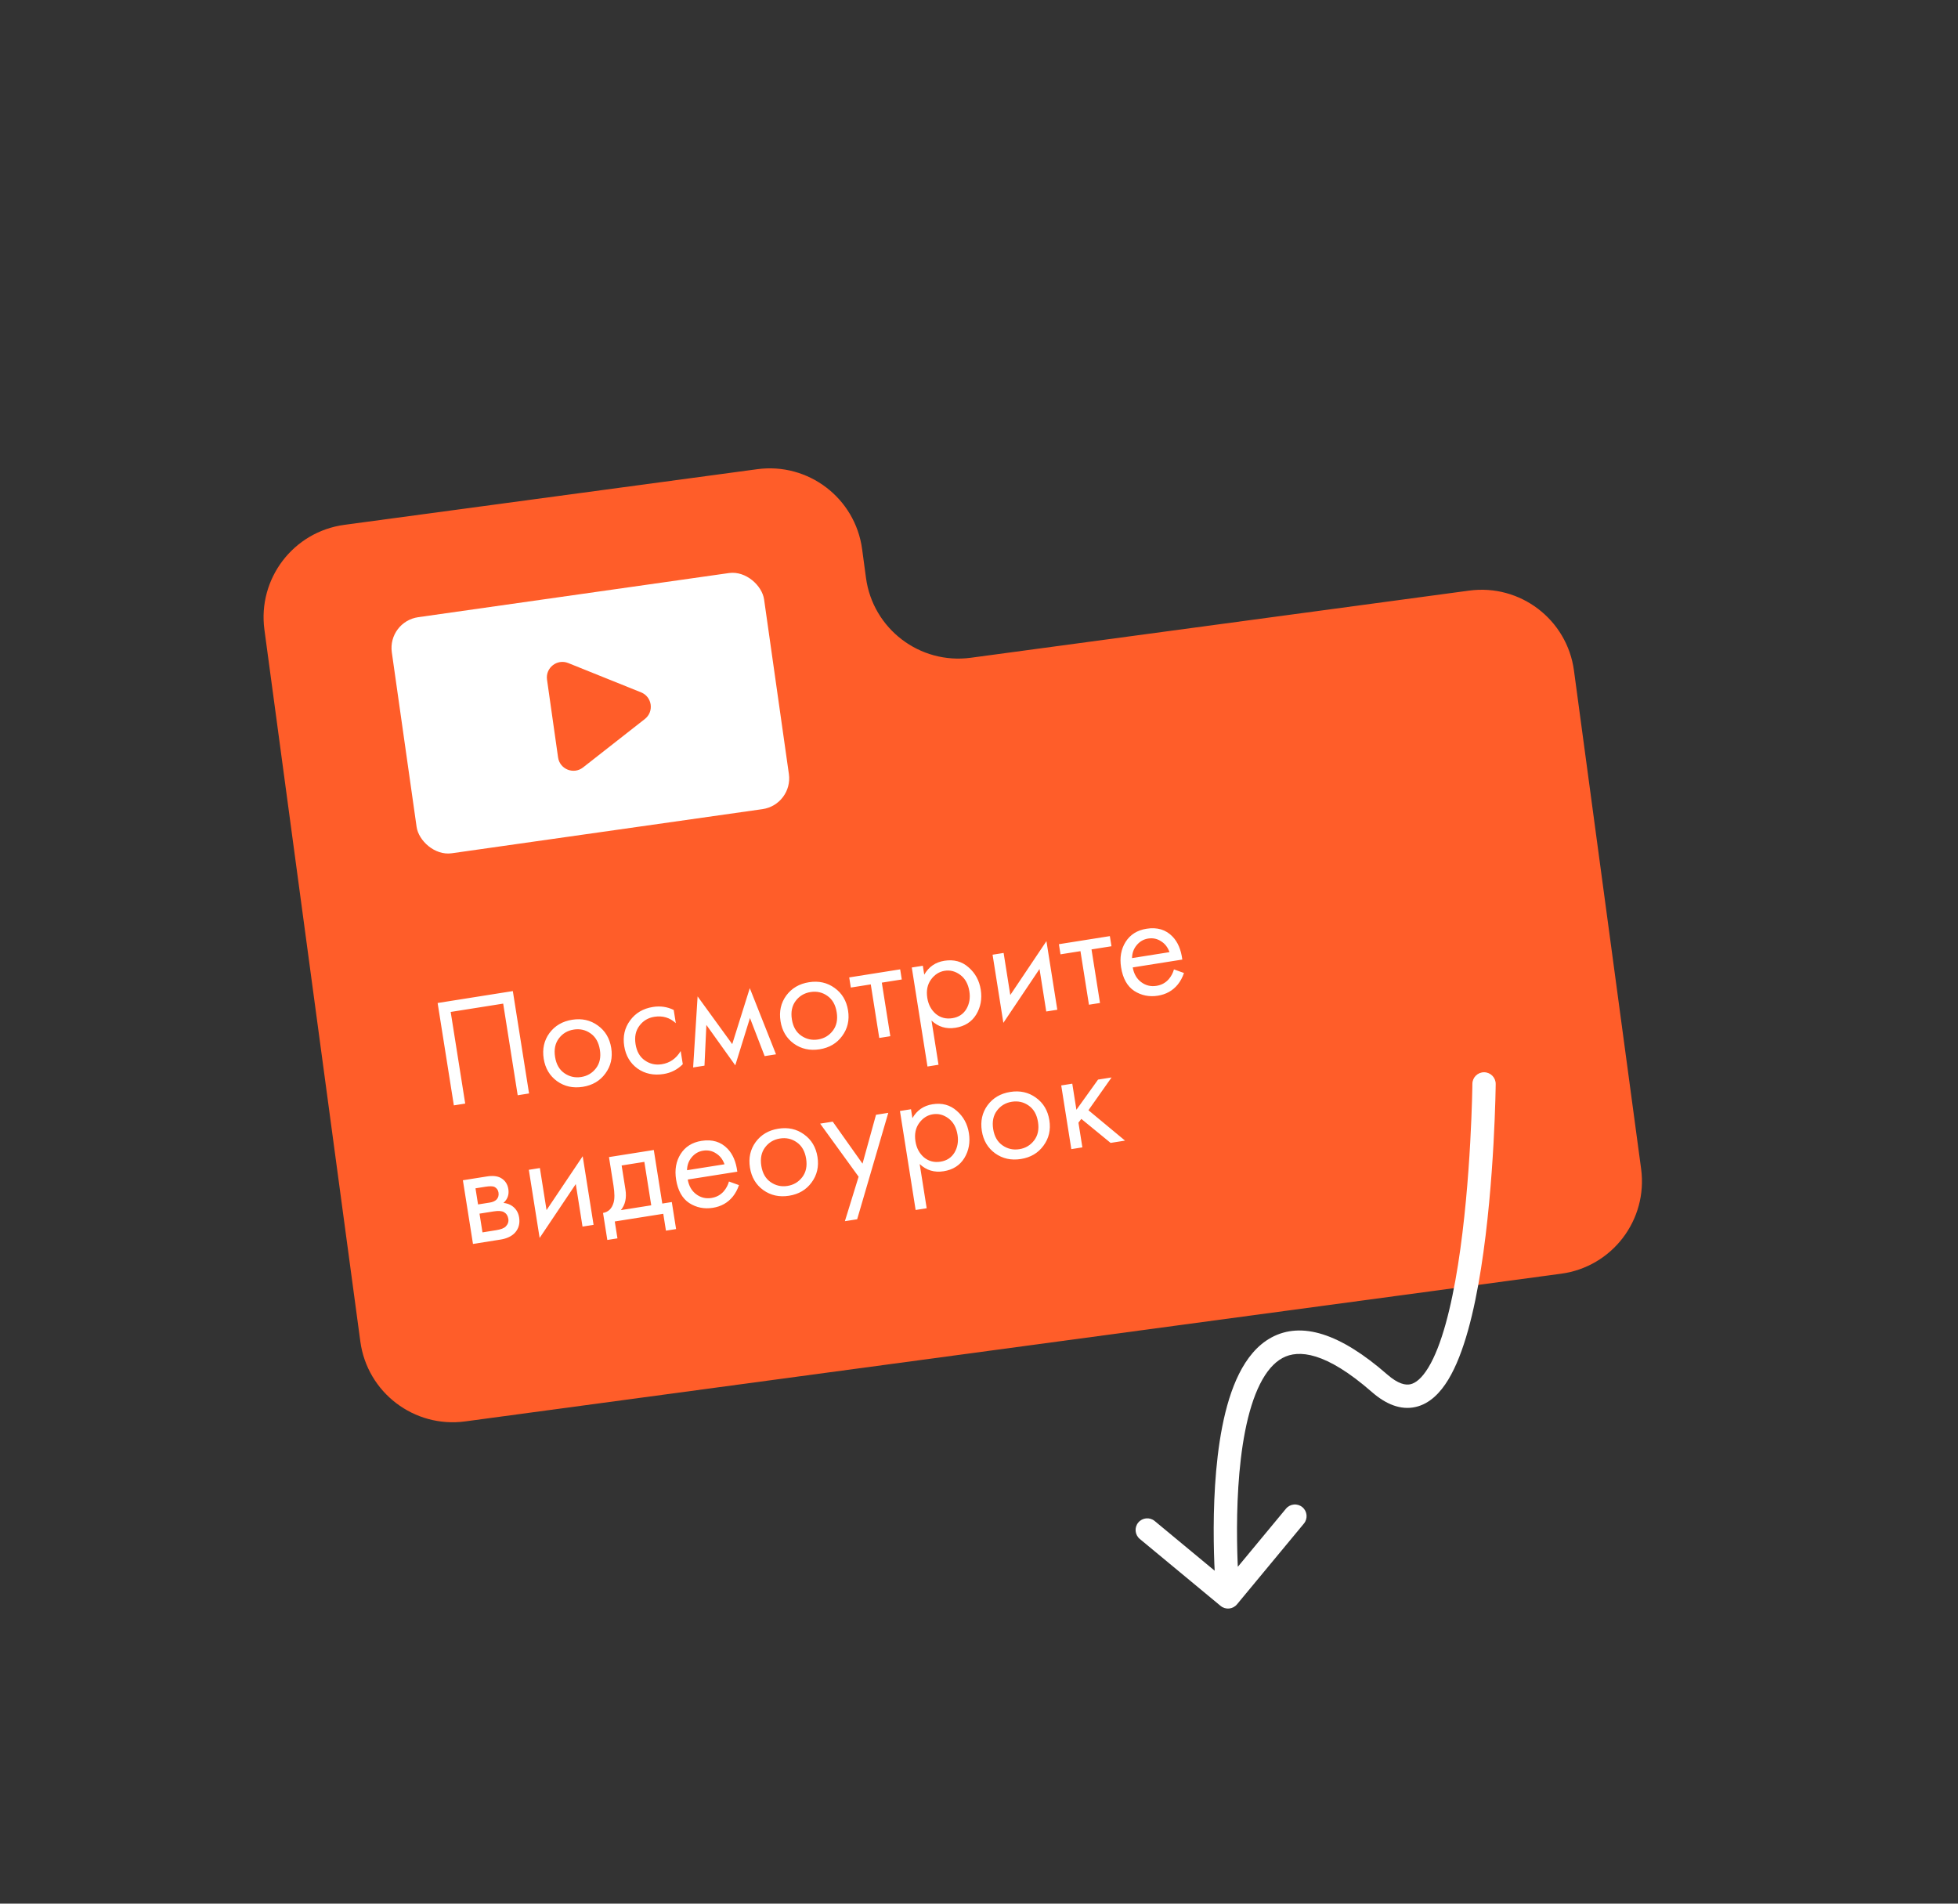
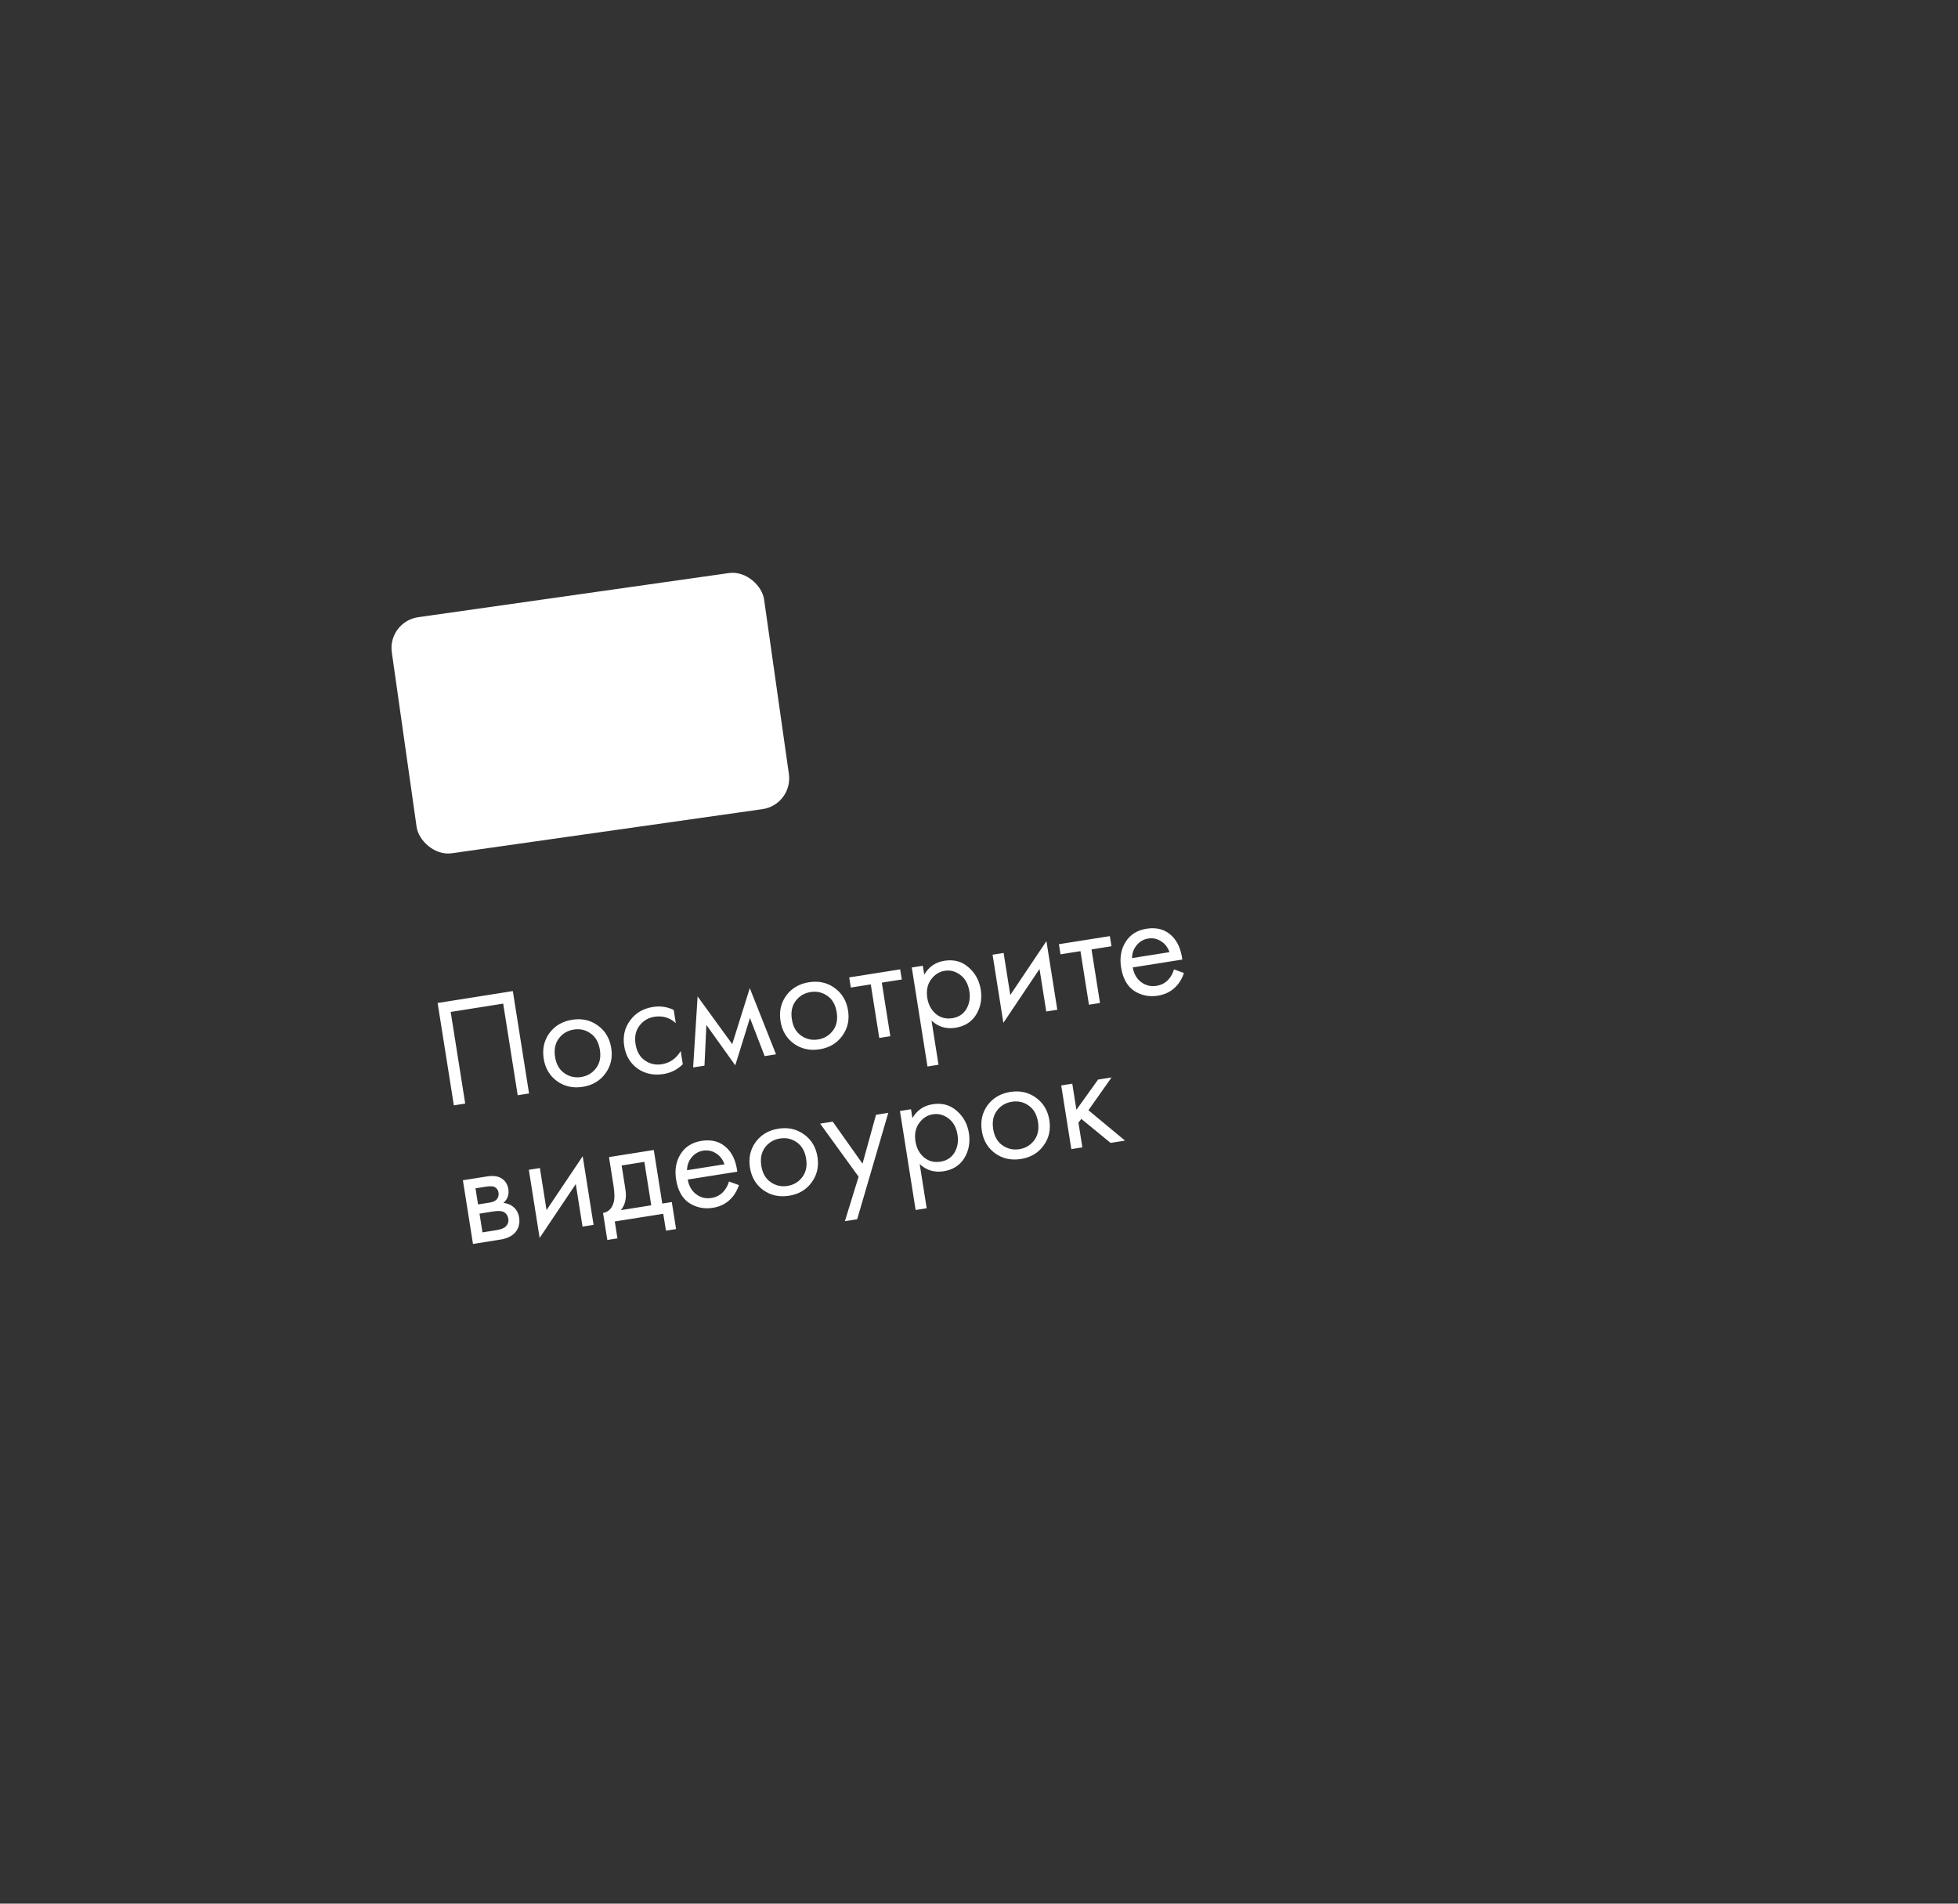
<svg xmlns="http://www.w3.org/2000/svg" width="252" height="245" viewBox="0 0 252 245" fill="none">
  <rect x="0" y="0" width="252" height="245" fill="#333333" stroke="none" />
-   <path fill-rule="evenodd" clip-rule="evenodd" d="M110.957 70.675C110.072 64.107 104.03 59.5 97.462 60.385L44.321 67.547C37.753 68.432 33.146 74.474 34.031 81.042L36.131 96.623C36.131 96.623 36.131 96.623 36.131 96.623V96.623C36.13 96.623 36.13 96.623 36.13 96.624L46.376 172.646C47.261 179.214 53.303 183.821 59.871 182.935L200.927 163.926C207.495 163.041 212.102 156.999 211.216 150.43L202.574 86.3C201.689 79.732 195.647 75.126 189.079 76.011L124.949 84.653C118.381 85.538 112.339 80.931 111.454 74.364L110.957 70.675Z" fill="#FF5D29" />
-   <path d="M192.5 139.515C192.508 138.687 191.843 138.008 191.015 138C190.187 137.992 189.508 138.657 189.5 139.485L192.5 139.515ZM177.55 178.023L178.537 176.893L177.55 178.023ZM157.092 206.677C157.73 207.206 158.675 207.117 159.204 206.479L167.817 196.084C168.346 195.446 168.257 194.501 167.619 193.972C166.981 193.443 166.036 193.532 165.507 194.17L157.851 203.41L148.611 195.754C147.973 195.225 147.027 195.314 146.498 195.952C145.97 196.59 146.059 197.535 146.696 198.064L157.092 206.677ZM191 139.5C189.5 139.485 189.5 139.485 189.5 139.485C189.5 139.486 189.5 139.486 189.5 139.487C189.5 139.488 189.5 139.49 189.5 139.493C189.5 139.498 189.5 139.507 189.5 139.518C189.499 139.541 189.499 139.575 189.498 139.621C189.497 139.713 189.495 139.85 189.492 140.029C189.485 140.386 189.473 140.911 189.454 141.576C189.415 142.906 189.346 144.796 189.222 147.029C188.975 151.501 188.511 157.321 187.651 162.774C186.78 168.293 185.535 173.198 183.834 176.003C182.982 177.407 182.184 178.006 181.521 178.154C180.922 178.288 179.973 178.148 178.537 176.893L176.563 179.152C178.366 180.728 180.265 181.508 182.174 181.082C184.017 180.671 185.383 179.234 186.399 177.558C188.434 174.201 189.742 168.768 190.614 163.241C191.497 157.647 191.967 151.715 192.218 147.194C192.343 144.931 192.414 143.015 192.453 141.663C192.472 140.987 192.484 140.452 192.491 140.085C192.494 139.902 192.497 139.76 192.498 139.664C192.499 139.616 192.499 139.579 192.499 139.554C192.5 139.542 192.5 139.532 192.5 139.526C192.5 139.522 192.5 139.52 192.5 139.518C192.5 139.517 192.5 139.516 192.5 139.516C192.5 139.515 192.5 139.515 191 139.5ZM178.537 176.893C172.454 171.576 167.505 170.05 163.645 172.13C161.798 173.126 160.455 174.841 159.469 176.815C158.479 178.795 157.791 181.15 157.309 183.599C156.345 188.5 156.163 194.027 156.214 198.287C156.24 200.426 156.324 202.264 156.403 203.569C156.442 204.221 156.48 204.741 156.508 205.1C156.522 205.279 156.534 205.418 156.542 205.513C156.546 205.56 156.549 205.597 156.552 205.622C156.553 205.634 156.554 205.644 156.554 205.651C156.555 205.654 156.555 205.657 156.555 205.659C156.555 205.66 156.555 205.661 156.555 205.661C156.555 205.662 156.555 205.662 158.049 205.522C159.542 205.382 159.542 205.382 159.542 205.382C159.542 205.382 159.542 205.382 159.542 205.381C159.542 205.38 159.542 205.379 159.542 205.376C159.541 205.371 159.54 205.363 159.539 205.353C159.538 205.331 159.535 205.298 159.531 205.255C159.523 205.167 159.512 205.036 159.499 204.865C159.472 204.523 159.436 204.021 159.398 203.388C159.321 202.122 159.239 200.333 159.214 198.251C159.163 194.07 159.347 188.781 160.252 184.178C160.705 181.877 161.327 179.808 162.153 178.156C162.982 176.496 163.96 175.368 165.069 174.771C167.12 173.666 170.621 173.958 176.563 179.152L178.537 176.893Z" fill="white" />
  <path d="M56.324 129.086L66.003 127.552L68.091 140.727L66.629 140.959L64.761 129.166L58.005 130.237L59.874 142.03L58.412 142.261L56.324 129.086ZM77.912 138.159C77.225 139.104 76.256 139.676 75.005 139.875C73.754 140.073 72.649 139.83 71.69 139.145C70.744 138.457 70.173 137.495 69.977 136.257C69.779 135.006 70.023 133.908 70.71 132.962C71.41 132.014 72.386 131.441 73.637 131.242C74.888 131.044 75.987 131.289 76.933 131.976C77.892 132.661 78.47 133.629 78.668 134.88C78.865 136.118 78.613 137.211 77.912 138.159ZM76.001 132.994C75.362 132.542 74.641 132.379 73.838 132.507C73.034 132.634 72.393 133.019 71.915 133.662C71.447 134.289 71.288 135.077 71.439 136.025C71.589 136.974 71.99 137.673 72.642 138.123C73.294 138.573 74.015 138.736 74.805 138.61C75.595 138.485 76.23 138.108 76.711 137.478C77.192 136.849 77.357 136.06 77.207 135.111C77.054 134.15 76.652 133.444 76.001 132.994ZM86.709 129.981L86.978 131.68C86.204 130.966 85.283 130.693 84.216 130.862C83.413 130.989 82.772 131.374 82.293 132.017C81.813 132.647 81.647 133.436 81.798 134.384C81.948 135.332 82.349 136.031 83.001 136.481C83.653 136.932 84.374 137.094 85.164 136.969C86.217 136.802 87.032 136.234 87.607 135.266L87.877 136.964C87.189 137.654 86.365 138.075 85.404 138.227C84.126 138.429 83.009 138.195 82.052 137.523C81.106 136.836 80.535 135.873 80.339 134.635C80.141 133.384 80.392 132.285 81.092 131.337C81.79 130.376 82.772 129.795 84.036 129.595C84.984 129.444 85.875 129.573 86.709 129.981ZM89.208 137.381L89.784 128.238L94.24 134.377L96.5 127.174L99.875 135.691L98.413 135.922L96.522 131.018L94.632 137.109L90.912 131.907L90.669 137.149L89.208 137.381ZM108.391 133.329C107.704 134.275 106.735 134.847 105.484 135.045C104.233 135.243 103.128 135 102.169 134.315C101.223 133.628 100.652 132.665 100.456 131.427C100.258 130.176 100.502 129.078 101.189 128.132C101.89 127.184 102.865 126.611 104.116 126.413C105.367 126.214 106.466 126.459 107.412 127.146C108.371 127.831 108.949 128.799 109.148 130.05C109.344 131.288 109.092 132.381 108.391 133.329ZM106.48 128.164C105.841 127.712 105.12 127.549 104.317 127.677C103.513 127.804 102.872 128.189 102.394 128.832C101.926 129.46 101.768 130.247 101.918 131.196C102.068 132.144 102.469 132.843 103.121 133.293C103.773 133.743 104.494 133.906 105.284 133.781C106.074 133.655 106.709 133.278 107.19 132.648C107.671 132.019 107.836 131.23 107.686 130.282C107.534 129.32 107.131 128.614 106.48 128.164ZM116.061 126.059L113.493 126.466L114.586 133.36L113.163 133.585L112.071 126.691L109.503 127.098L109.296 125.794L115.855 124.755L116.061 126.059ZM119.889 131.345L120.79 137.034L119.368 137.259L117.349 124.518L118.771 124.293L118.953 125.438C119.535 124.428 120.399 123.832 121.545 123.651C122.77 123.457 123.806 123.738 124.655 124.494C125.515 125.236 126.038 126.192 126.224 127.364C126.412 128.549 126.217 129.62 125.639 130.575C125.06 131.518 124.17 132.084 122.972 132.274C121.774 132.464 120.746 132.154 119.889 131.345ZM122.574 131.041C123.378 130.913 123.977 130.521 124.372 129.865C124.766 129.195 124.896 128.439 124.762 127.596C124.612 126.648 124.223 125.94 123.595 125.472C122.968 125.005 122.298 124.827 121.587 124.94C120.876 125.053 120.288 125.429 119.822 126.07C119.357 126.711 119.198 127.499 119.346 128.434C119.482 129.29 119.847 129.974 120.441 130.488C121.047 130.986 121.758 131.17 122.574 131.041ZM127.747 122.87L129.169 122.645L130.027 128.058L134.679 121.124L136.078 129.954L134.656 130.179L133.789 124.707L129.136 131.641L127.747 122.87ZM143.049 121.782L140.481 122.189L141.573 129.083L140.151 129.308L139.058 122.414L136.49 122.821L136.284 121.518L142.842 120.478L143.049 121.782ZM151.092 124.76L152.38 125.224C152.187 125.795 151.921 126.289 151.582 126.707C150.938 127.498 150.083 127.978 149.016 128.147C147.91 128.322 146.899 128.118 145.983 127.534C145.078 126.935 144.513 125.924 144.287 124.502C144.089 123.251 144.281 122.161 144.863 121.231C145.455 120.287 146.358 119.719 147.569 119.527C148.939 119.31 150.052 119.646 150.908 120.537C151.587 121.239 152.006 122.226 152.167 123.496L145.787 124.507C145.931 125.335 146.294 125.966 146.876 126.4C147.458 126.834 148.111 126.994 148.835 126.879C149.481 126.777 150.009 126.491 150.421 126.021C150.739 125.646 150.963 125.226 151.092 124.76ZM145.698 123.306L150.517 122.542C150.297 121.916 149.932 121.447 149.424 121.136C148.927 120.81 148.375 120.695 147.769 120.791C147.177 120.885 146.682 121.173 146.286 121.654C145.901 122.12 145.705 122.671 145.698 123.306ZM59.575 151.898L62.676 151.407C63.426 151.288 64.024 151.355 64.47 151.608C65.004 151.915 65.323 152.391 65.425 153.036C65.538 153.747 65.328 154.341 64.796 154.817C65.221 154.857 65.592 154.988 65.911 155.207C66.412 155.56 66.713 156.052 66.813 156.684C66.938 157.474 66.753 158.138 66.258 158.675C65.829 159.121 65.213 159.408 64.409 159.535L60.874 160.096L59.575 151.898ZM61.526 155.011L63.027 154.773C63.409 154.713 63.699 154.585 63.898 154.392C64.13 154.153 64.217 153.849 64.159 153.48C64.106 153.151 63.933 152.908 63.638 152.752C63.42 152.652 63.028 152.647 62.461 152.736L61.197 152.937L61.526 155.011ZM62.096 158.606L63.854 158.327C64.459 158.231 64.873 158.071 65.094 157.847C65.372 157.56 65.482 157.232 65.424 156.864C65.361 156.469 65.174 156.181 64.862 156.001C64.58 155.843 64.137 155.812 63.531 155.908L61.714 156.196L62.096 158.606ZM68.062 150.553L69.485 150.328L70.342 155.74L74.995 148.806L76.394 157.636L74.972 157.862L74.104 152.39L69.452 159.323L68.062 150.553ZM78.377 148.918L84.145 148.004L85.238 154.898L86.463 154.704L87.014 158.181L85.71 158.387L85.365 156.215L79.123 157.204L79.468 159.377L78.164 159.583L77.613 156.107C78.296 155.985 78.746 155.549 78.965 154.799C79.116 154.302 79.113 153.56 78.957 152.573L78.377 148.918ZM83.816 155.124L82.93 149.533L80.006 149.997L80.495 153.078C80.668 154.171 80.471 155.06 79.904 155.743L83.816 155.124ZM93.819 152.06L95.107 152.524C94.914 153.095 94.648 153.589 94.31 154.007C93.665 154.798 92.81 155.278 91.743 155.447C90.637 155.622 89.626 155.418 88.71 154.834C87.805 154.235 87.24 153.224 87.014 151.802C86.816 150.551 87.008 149.461 87.59 148.532C88.183 147.587 89.085 147.019 90.296 146.827C91.666 146.61 92.779 146.947 93.635 147.837C94.314 148.539 94.733 149.526 94.894 150.796L88.514 151.807C88.658 152.635 89.022 153.266 89.603 153.7C90.185 154.135 90.838 154.294 91.563 154.18C92.208 154.077 92.736 153.791 93.148 153.321C93.466 152.946 93.69 152.526 93.819 152.06ZM88.425 150.607L93.245 149.843C93.024 149.216 92.659 148.748 92.151 148.437C91.654 148.11 91.102 147.995 90.497 148.091C89.904 148.185 89.41 148.473 89.013 148.954C88.628 149.42 88.432 149.971 88.425 150.607ZM104.457 152.177C103.77 153.123 102.801 153.695 101.55 153.893C100.299 154.091 99.194 153.848 98.235 153.163C97.289 152.476 96.718 151.513 96.522 150.275C96.323 149.024 96.568 147.926 97.255 146.98C97.955 146.032 98.931 145.459 100.182 145.261C101.433 145.062 102.531 145.307 103.477 145.994C104.436 146.679 105.015 147.647 105.213 148.898C105.409 150.136 105.157 151.229 104.457 152.177ZM102.545 147.012C101.906 146.56 101.185 146.398 100.382 146.525C99.579 146.652 98.938 147.037 98.459 147.68C97.992 148.308 97.833 149.095 97.983 150.044C98.134 150.992 98.535 151.691 99.186 152.141C99.838 152.591 100.559 152.754 101.349 152.629C102.14 152.503 102.775 152.126 103.256 151.496C103.736 150.867 103.902 150.078 103.751 149.13C103.599 148.168 103.197 147.463 102.545 147.012ZM108.739 157.168L110.505 151.441L105.555 144.612L107.175 144.355L111.008 149.762L112.745 143.472L114.325 143.222L110.32 156.918L108.739 157.168ZM118.366 149.811L119.267 155.5L117.845 155.725L115.826 142.984L117.248 142.759L117.43 143.904C118.012 142.894 118.876 142.298 120.022 142.117C121.246 141.923 122.283 142.204 123.132 142.96C123.992 143.701 124.515 144.658 124.701 145.83C124.888 147.015 124.694 148.086 124.116 149.041C123.536 149.984 122.647 150.55 121.449 150.74C120.251 150.929 119.223 150.62 118.366 149.811ZM121.051 149.507C121.854 149.379 122.454 148.987 122.849 148.331C123.243 147.661 123.372 146.905 123.239 146.062C123.089 145.114 122.7 144.406 122.072 143.938C121.445 143.471 120.775 143.293 120.064 143.406C119.353 143.519 118.765 143.895 118.299 144.536C117.834 145.177 117.675 145.965 117.823 146.9C117.959 147.756 118.324 148.44 118.918 148.954C119.524 149.452 120.235 149.636 121.051 149.507ZM134.299 147.448C133.612 148.394 132.643 148.966 131.392 149.164C130.141 149.362 129.036 149.119 128.077 148.434C127.131 147.747 126.56 146.784 126.364 145.546C126.166 144.295 126.41 143.197 127.097 142.251C127.798 141.303 128.773 140.73 130.024 140.532C131.275 140.333 132.374 140.578 133.32 141.265C134.279 141.95 134.857 142.918 135.056 144.169C135.252 145.407 135 146.5 134.299 147.448ZM132.388 142.283C131.749 141.831 131.028 141.669 130.225 141.796C129.421 141.923 128.78 142.308 128.302 142.951C127.834 143.579 127.676 144.366 127.826 145.315C127.976 146.263 128.377 146.962 129.029 147.412C129.681 147.862 130.402 148.025 131.192 147.9C131.982 147.774 132.617 147.397 133.098 146.767C133.579 146.138 133.744 145.349 133.594 144.401C133.442 143.439 133.039 142.734 132.388 142.283ZM136.582 139.695L138.005 139.469L138.537 142.828L141.323 138.944L143.062 138.668L140.085 142.886L144.795 146.797L142.938 147.091L139.169 144.003L138.8 144.487L139.304 147.667L137.882 147.893L136.582 139.695Z" fill="white" />
  <rect x="49.865" y="79.995" width="48.394" height="30.689" rx="4" transform="rotate(-8.084 49.865 79.995)" fill="white" />
-   <path d="M82.507 89.106C83.936 89.681 84.206 91.586 82.994 92.536L75.038 98.771C73.826 99.72 72.041 99.002 71.825 97.478L70.403 87.47C70.187 85.946 71.701 84.759 73.13 85.333L82.507 89.106Z" fill="#FF5D29" />
</svg>